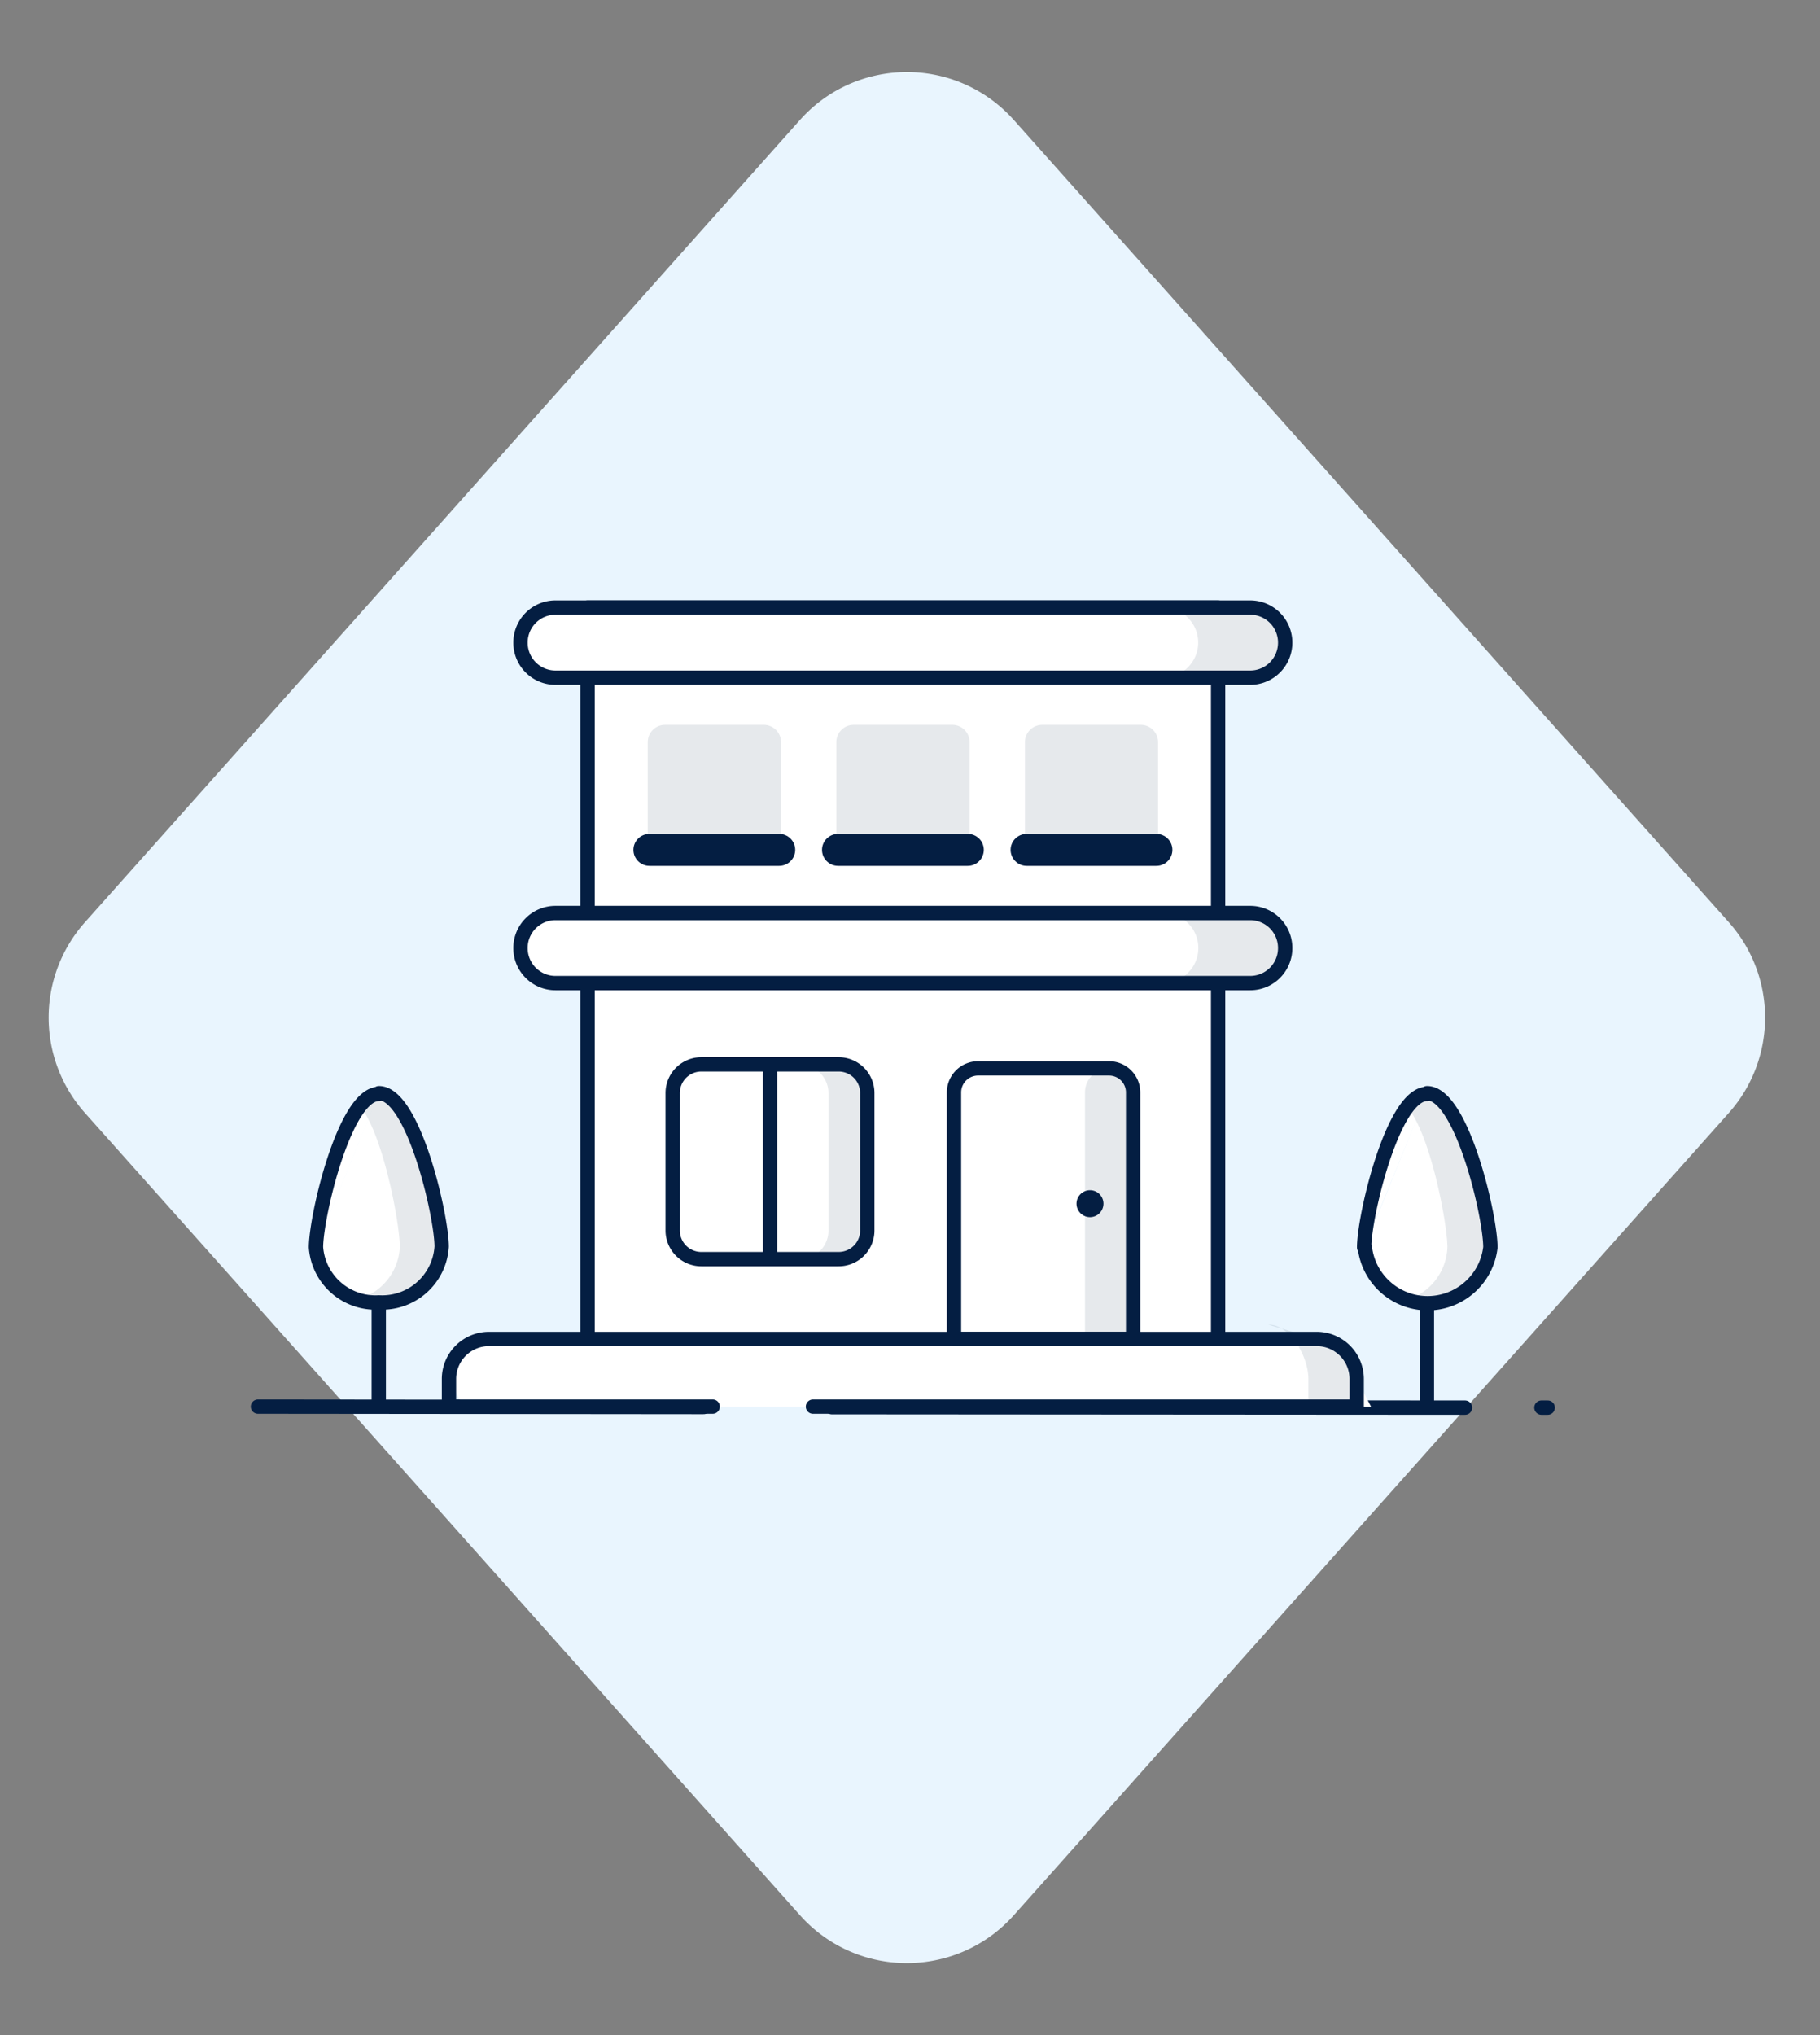
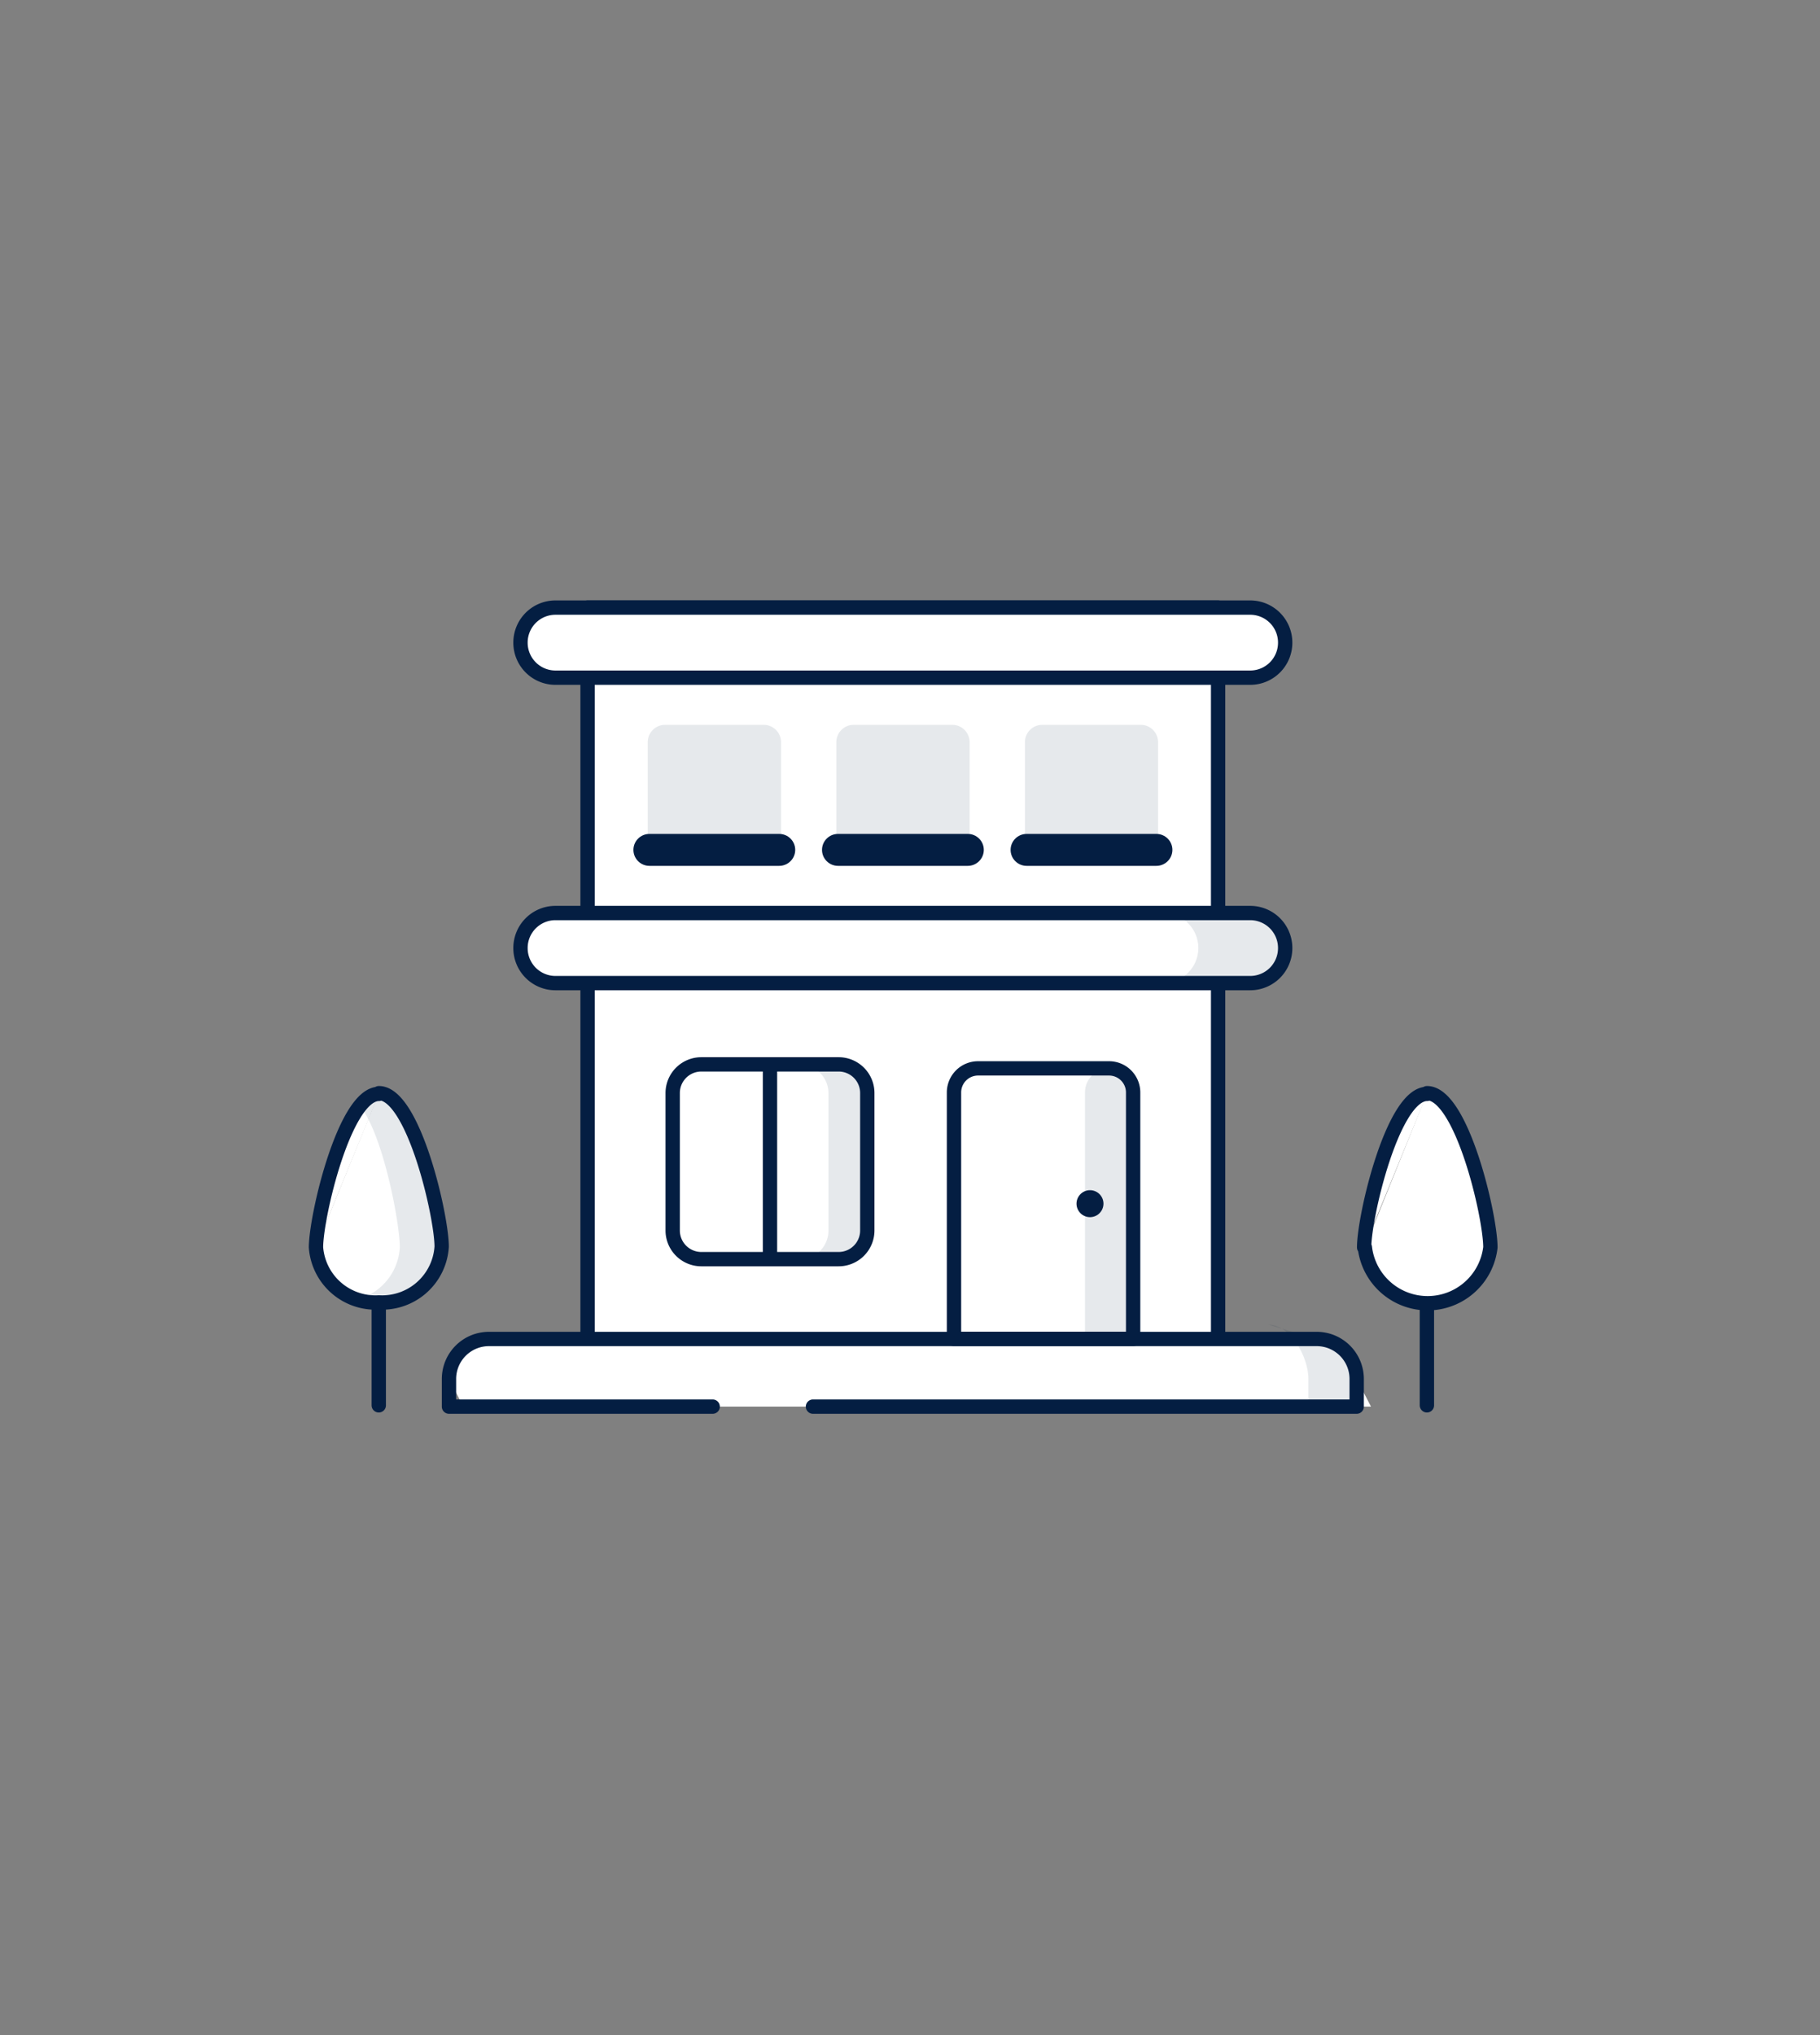
<svg xmlns="http://www.w3.org/2000/svg" width="127" height="142">
  <rect width="100%" height="100%" fill="#808080" stroke="none" />
  <g fill="none" fill-rule="evenodd">
-     <path fill="#E9F5FE" d="M70.748 8.376l49.887 55.97a10 10 0 0 1 0 13.308l-49.887 55.97c-3.675 4.123-9.996 4.487-14.12.812a10 10 0 0 1-.81-.812L5.93 77.654a10 10 0 0 1 0-13.308l49.887-55.97c3.675-4.123 9.996-4.487 14.12-.812a10 10 0 0 1 .81.812z" />
-     <path stroke="#041E42" stroke-linecap="round" stroke-linejoin="round" d="M108 98.213h-.44M49.1 98.173l-31.1-.03M102.23 98.213l-44.19-.03" />
    <path fill="#041E42" fill-opacity=".1" fill-rule="nonzero" d="M85.01 42.393h-2.77v52.03h2.77z" />
    <path fill="#FFF" fill-rule="nonzero" d="M85 42.393H41v52.02h44z" />
    <path stroke="#041E42" stroke-linecap="round" stroke-linejoin="round" d="M85 42.393H41v52.02h44z" />
    <path fill="#041E42" fill-opacity=".1" fill-rule="nonzero" d="M45.2 58.183v-6.4a1.208 1.208 0 0 1 1.21-1.21h6.88a1.21 1.21 0 0 1 1.21 1.21v6.41l-9.3-.01z" />
    <path fill="#041E42" fill-rule="nonzero" d="M54.37 58.183h-9.05c-.619 0-1.12.5-1.12 1.115 0 .616.501 1.115 1.12 1.115h9.05c.619 0 1.12-.499 1.12-1.115 0-.615-.501-1.115-1.12-1.115z" />
    <path fill="#041E42" fill-opacity=".1" fill-rule="nonzero" d="M58.36 58.183v-6.4a1.21 1.21 0 0 1 1.21-1.21h6.88a1.21 1.21 0 0 1 1.21 1.21v6.41l-9.3-.01z" />
    <path fill="#041E42" fill-rule="nonzero" d="M67.53 58.183h-9.05c-.618 0-1.12.5-1.12 1.115 0 .616.502 1.115 1.12 1.115h9.05c.619 0 1.12-.499 1.12-1.115 0-.615-.501-1.115-1.12-1.115z" />
    <path fill="#041E42" fill-opacity=".1" fill-rule="nonzero" d="M71.52 58.183v-6.4a1.21 1.21 0 0 1 1.21-1.21h6.87a1.21 1.21 0 0 1 1.21 1.21v6.41l-9.29-.01z" />
    <path fill="#041E42" fill-rule="nonzero" d="M80.69 58.183h-9.05c-.618 0-1.12.5-1.12 1.115 0 .616.502 1.115 1.12 1.115h9.05c.619 0 1.12-.499 1.12-1.115 0-.615-.501-1.115-1.12-1.115z" />
    <path fill="#FFF" fill-rule="nonzero" d="M87.24 42.393H38.76a2.44 2.44 0 0 0-2.44 2.44v.01a2.44 2.44 0 0 0 2.44 2.44h48.48a2.44 2.44 0 0 0 2.44-2.44v-.01a2.44 2.44 0 0 0-2.44-2.44z" />
-     <path fill="#041E42" fill-opacity=".1" fill-rule="nonzero" d="M89.68 44.833a2.45 2.45 0 0 1-2.45 2.44h-6.06a2.44 2.44 0 1 0 0-4.88h6.07a2.45 2.45 0 0 1 2.44 2.44z" />
    <path fill="#FFF" fill-rule="nonzero" d="M87.24 63.703H38.76a2.44 2.44 0 0 0-2.44 2.44v.01a2.44 2.44 0 0 0 2.44 2.44h48.48a2.44 2.44 0 0 0 2.44-2.44v-.01a2.44 2.44 0 0 0-2.44-2.44z" />
    <path fill="#041E42" fill-opacity=".1" fill-rule="nonzero" d="M89.69 66.143a2.45 2.45 0 0 1-2.45 2.44h-6.06a2.439 2.439 0 0 0 2.44-2.44 2.44 2.44 0 0 0-2.44-2.44h6.07a2.45 2.45 0 0 1 2.44 2.44z" />
    <path stroke="#041E42" stroke-linecap="round" stroke-linejoin="round" d="M87.24 42.393H38.76a2.44 2.44 0 0 0-2.44 2.44v.01a2.44 2.44 0 0 0 2.44 2.44h48.48a2.44 2.44 0 0 0 2.44-2.44v-.01a2.44 2.44 0 0 0-2.44-2.44zM87.24 63.703H38.76a2.44 2.44 0 0 0-2.44 2.44v.01a2.44 2.44 0 0 0 2.44 2.44h48.48a2.44 2.44 0 0 0 2.44-2.44v-.01a2.44 2.44 0 0 0-2.44-2.44z" />
    <path fill="#FFF" fill-rule="nonzero" d="M94.67 96.213l1 1.93H32.33l-1-1.93a2.79 2.79 0 0 1 2.79-2.79h57.76a2.79 2.79 0 0 1 2.79 2.79z" />
    <path fill="#041E42" fill-opacity=".1" fill-rule="nonzero" d="M94.67 96.213v1.93H91.3v-1.93c0-1.55-1.26-3.79-2.79-3.79l3.37 1a2.79 2.79 0 0 1 2.79 2.79z" />
    <path stroke="#041E42" stroke-linecap="round" stroke-linejoin="round" d="M49.73 98.143h-18.4v-1.93a2.79 2.79 0 0 1 2.79-2.79h57.76a2.79 2.79 0 0 1 2.79 2.79v1.93H56.73" />
    <path fill="#041E42" fill-opacity=".1" fill-rule="nonzero" d="M79.07 76.223v17.2h-3.36v-17.2a1.68 1.68 0 0 1 1.68-1.68 1.68 1.68 0 0 1 1.68 1.68z" />
    <path stroke="#041E42" stroke-linecap="round" stroke-linejoin="round" d="M79.07 76.223v17.2h-12.5v-17.2a1.68 1.68 0 0 1 1.68-1.68h9.14a1.68 1.68 0 0 1 1.68 1.68z" />
    <path fill="#FFF" fill-rule="nonzero" d="M60.52 76.263v9.59a2 2 0 0 1-2 2h-9.58a2 2 0 0 1-2-2v-9.59a2 2 0 0 1 2-2h9.58a2 2 0 0 1 2 2z" />
    <path fill="#041E42" fill-opacity=".1" fill-rule="nonzero" d="M60.52 76.273v9.59a2 2 0 0 1-2 2h-2.71a2 2 0 0 0 2-2v-9.59a2 2 0 0 0-2-2h2.71a2 2 0 0 1 2 2z" />
    <path stroke="#041E42" stroke-linecap="round" stroke-linejoin="round" d="M60.52 76.263v9.59a2 2 0 0 1-2 2h-9.58a2 2 0 0 1-2-2v-9.59a2 2 0 0 1 2-2h9.58a2 2 0 0 1 2 2zM53.73 74.273v13.58M99.57 98.053v-8.59" />
    <path fill="#FFF" fill-rule="nonzero" d="M95.19 87.033c0-2.16 2-10.71 4.39-10.71l-4.39 10.71z" />
    <path fill="#FFF" fill-rule="nonzero" d="M99.58 76.273c2.42 0 4.42 8.56 4.42 10.76a4.41 4.41 0 0 1-8.76 0" />
-     <path fill="#041E42" fill-opacity=".1" fill-rule="nonzero" d="M99.58 76.273c2.42 0 4.42 8.56 4.42 10.76a4.16 4.16 0 0 1-4.38 3.89 4.883 4.883 0 0 1-1.46-.22 4 4 0 0 0 2.84-3.67c0-1.69-1.23-8.17-2.92-9.94" />
    <path stroke="#041E42" stroke-linecap="round" stroke-linejoin="round" d="M95.19 87.033c0-2.16 2-10.71 4.39-10.71M99.58 76.273c2.42 0 4.42 8.56 4.42 10.76a4.41 4.41 0 0 1-8.76 0M26.43 98.053v-8.59" />
    <path fill="#FFF" fill-rule="nonzero" d="M22.05 87.033c0-2.16 2-10.71 4.39-10.71l-4.39 10.71z" />
    <path fill="#FFF" fill-rule="nonzero" d="M26.44 76.273c2.41 0 4.38 8.56 4.38 10.71a4.16 4.16 0 0 1-4.38 3.89 4.16 4.16 0 0 1-4.39-3.84" />
    <path fill="#041E42" fill-opacity=".1" fill-rule="nonzero" d="M26.43 76.273c2.42 0 4.38 8.56 4.38 10.71a4.16 4.16 0 0 1-4.38 3.89 4.88 4.88 0 0 1-1.43-.22 4 4 0 0 0 2.9-3.62c0-1.74-1.23-8.21-2.9-10" />
    <path stroke="#041E42" stroke-linecap="round" stroke-linejoin="round" d="M22.05 87.033c0-2.16 2-10.71 4.39-10.71M26.44 76.273c2.41 0 4.38 8.56 4.38 10.71a4.16 4.16 0 0 1-4.38 3.89 4.16 4.16 0 0 1-4.39-3.84" />
    <path fill="#041E42" fill-rule="nonzero" d="M76.06 84.923a.94.94 0 1 0 0-1.88.94.94 0 0 0 0 1.88z" />
  </g>
</svg>